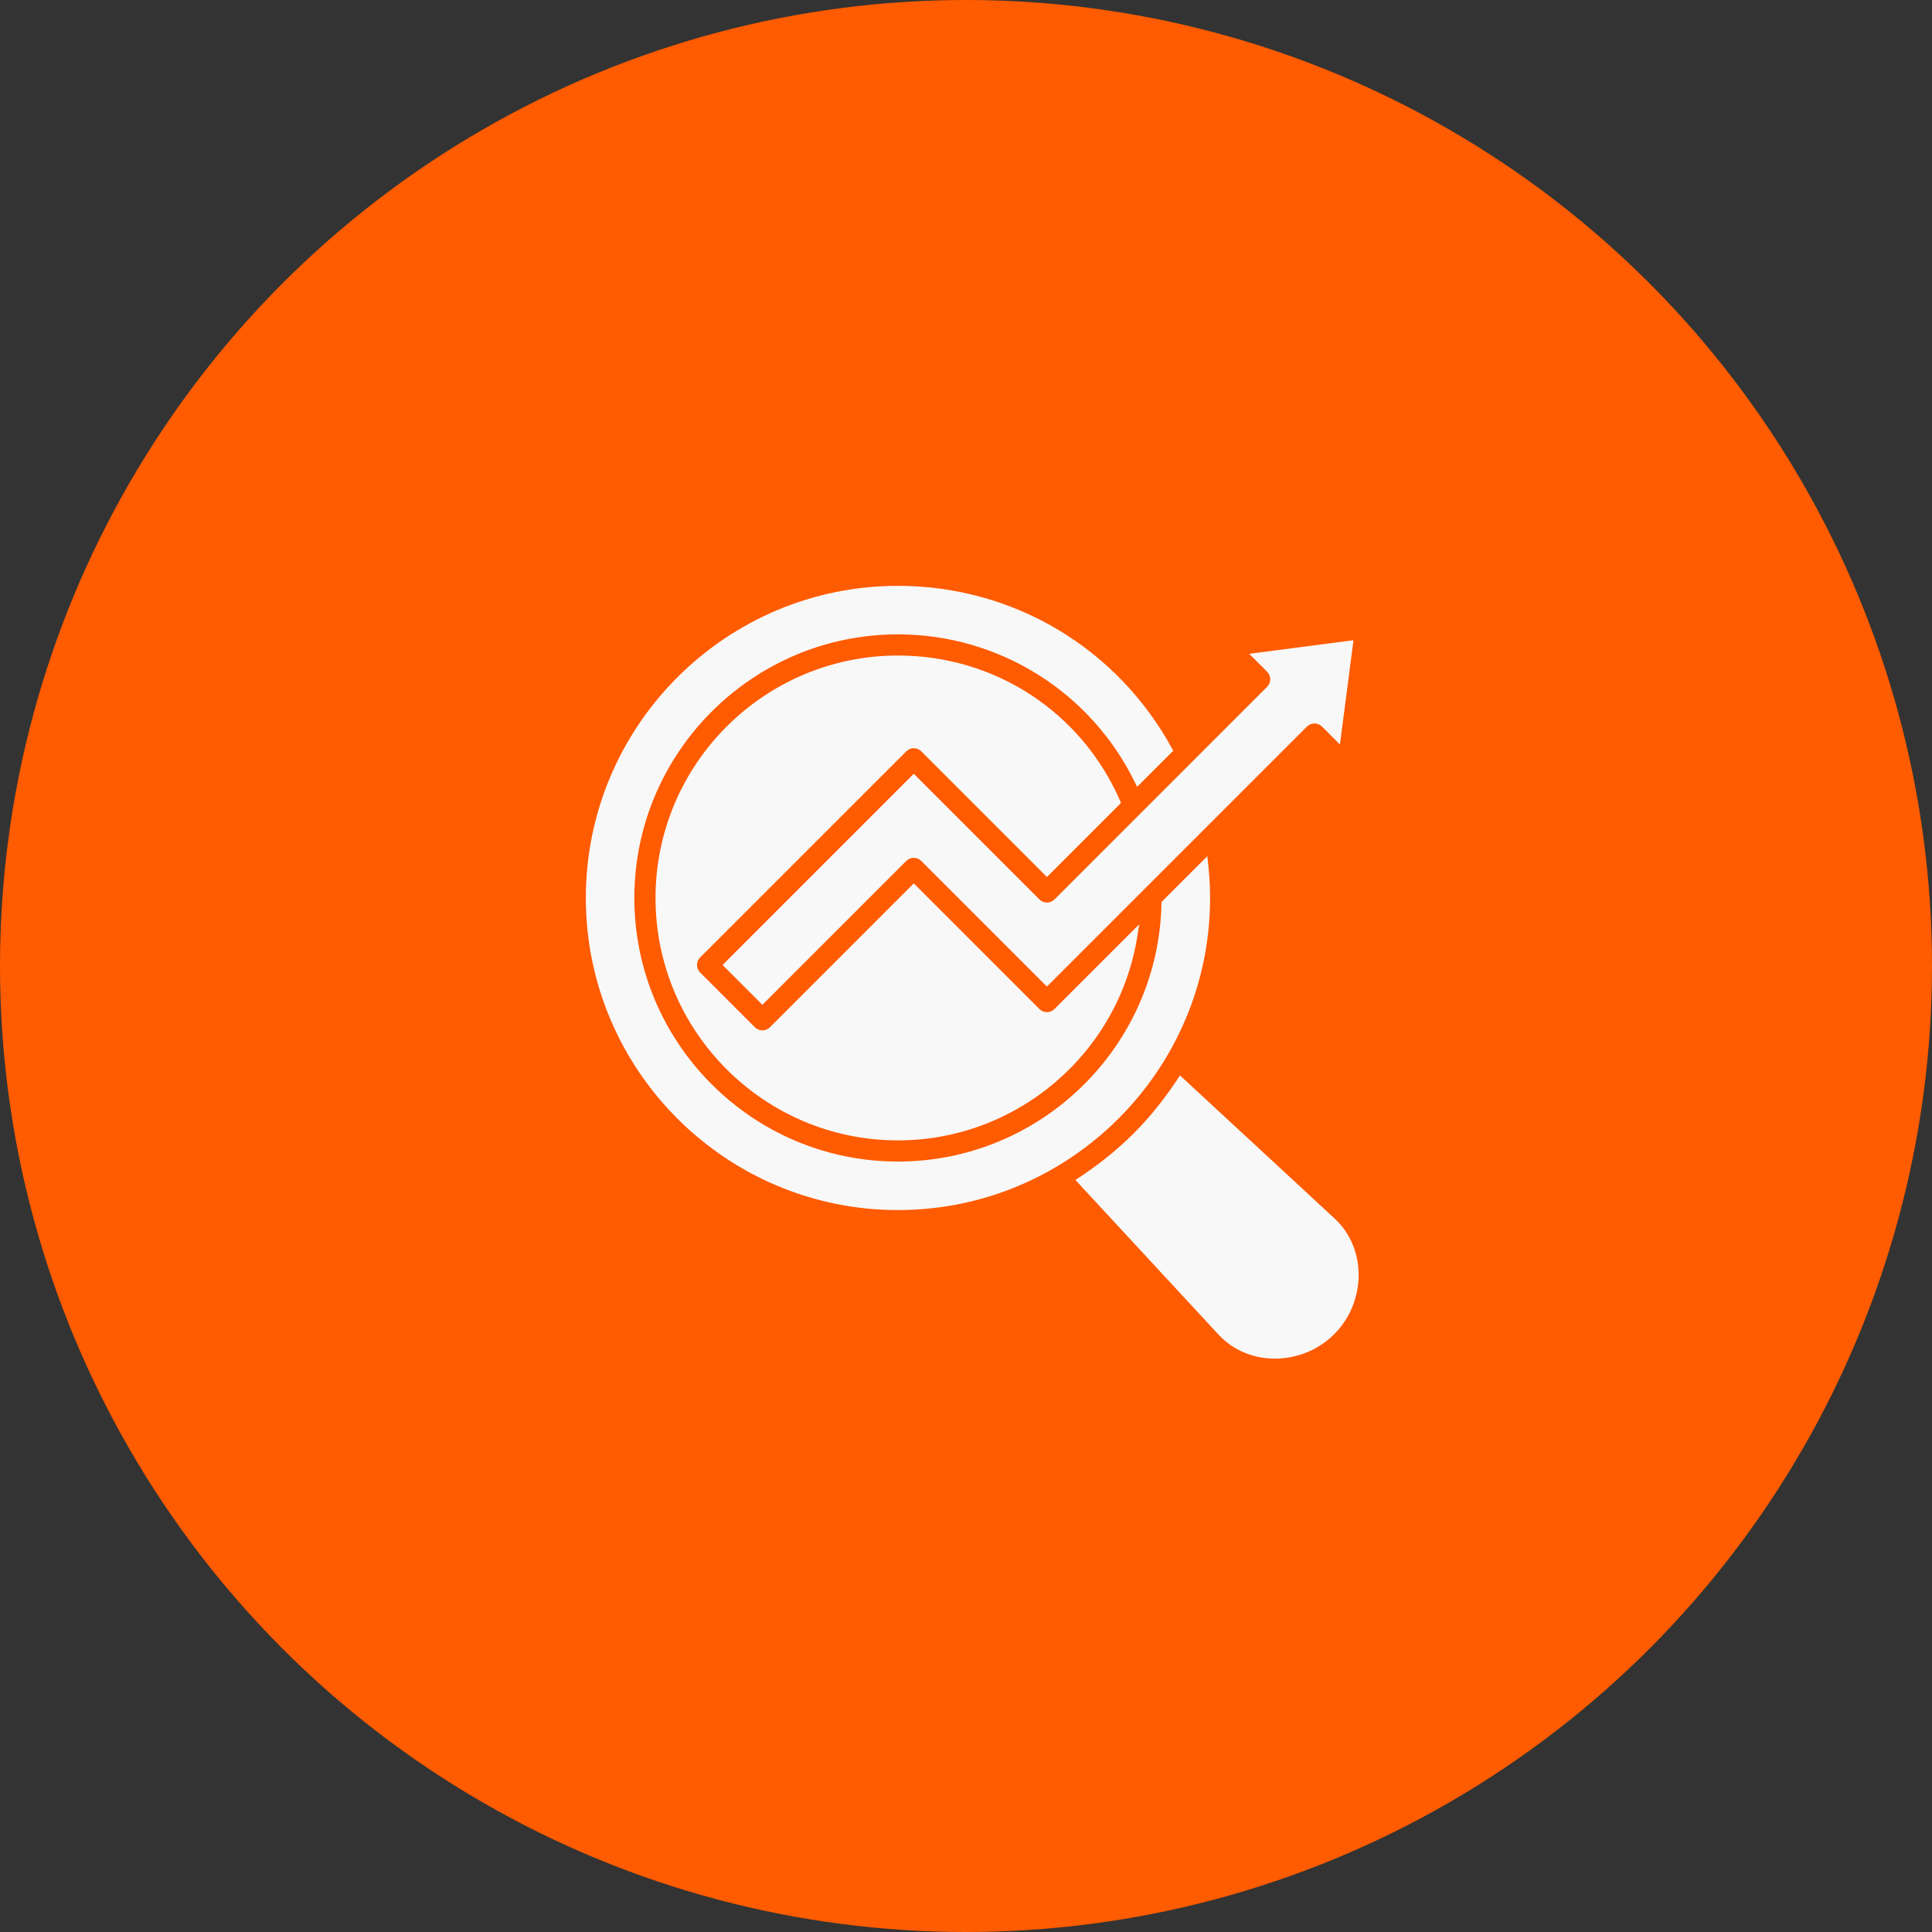
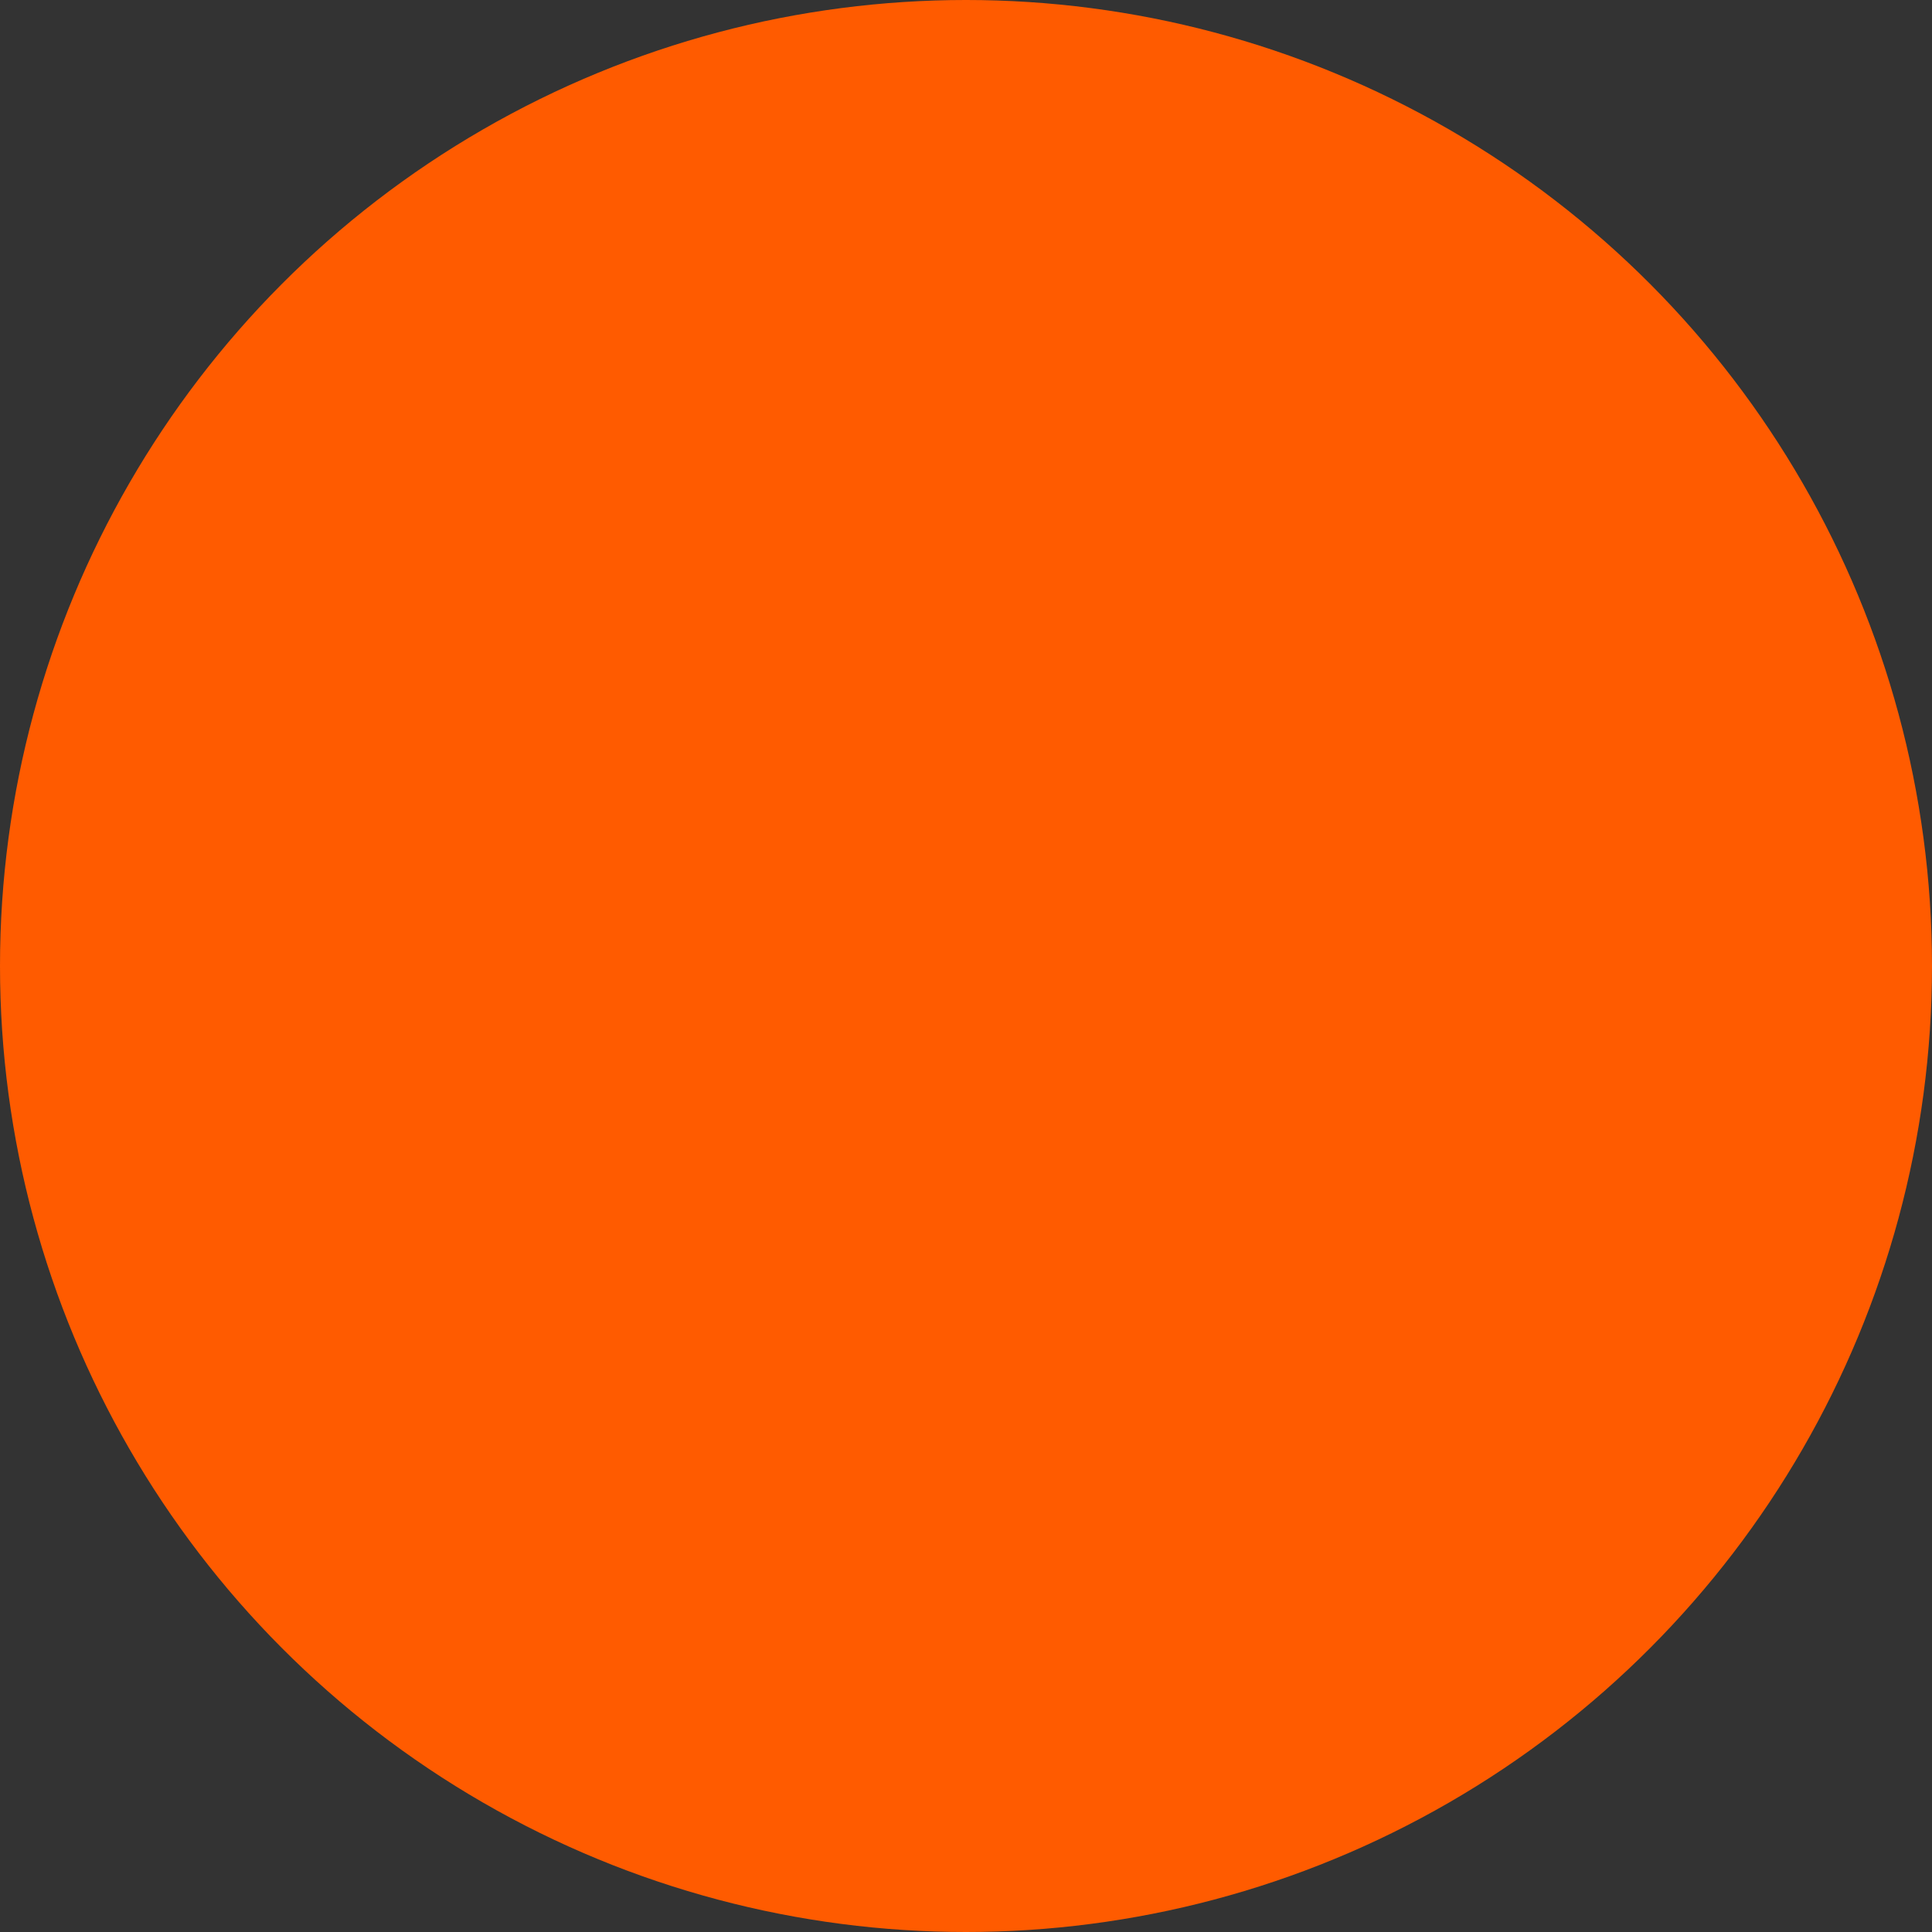
<svg xmlns="http://www.w3.org/2000/svg" width="155" height="155" viewBox="0 0 155 155" fill="none">
  <rect x="0" y="0" width="155" height="155" fill="#333333" stroke="none" />
  <circle cx="77.5" cy="77.5" r="77.5" fill="#FF5B00" />
-   <path d="M101.662 53.894L100.22 52.454L108.587 51.365L107.499 59.731L106.059 58.29C105.728 57.96 105.187 57.96 104.856 58.29L83.993 79.153L73.911 69.07C73.581 68.739 73.039 68.739 72.709 69.07L61.166 80.614L57.97 77.418L73.31 62.078L83.394 72.162C83.725 72.494 84.264 72.493 84.595 72.162L101.662 55.095C101.993 54.764 101.993 54.225 101.662 53.894ZM72.709 60.277C73.041 59.945 73.579 59.945 73.911 60.277L83.993 70.36L89.939 64.415L89.861 64.238C86.749 57.113 79.816 52.591 72.041 52.591C61.316 52.591 52.591 61.316 52.591 72.041C52.591 82.765 61.316 91.49 72.041 91.49C81.618 91.49 89.809 84.465 91.263 75.01L91.395 74.155L84.595 80.955C84.263 81.287 83.726 81.288 83.394 80.955L73.31 70.871L61.767 82.416C61.437 82.747 60.895 82.747 60.565 82.416L56.168 78.018C55.837 77.687 55.837 77.148 56.168 76.817L72.709 60.277ZM97.082 72.04C97.082 70.811 96.994 69.88 96.864 68.686L93.185 72.364L93.183 72.478C92.948 83.962 83.529 93.189 72.041 93.189C60.38 93.189 50.892 83.701 50.892 72.041C50.892 60.38 60.38 50.893 72.041 50.893C80.142 50.893 87.514 55.512 91.053 62.771L91.227 63.128L94.125 60.229L94.024 60.043C89.611 51.958 81.253 47 72.041 47C58.233 47 47 58.233 47 72.04C47 85.848 58.233 97.081 72.041 97.081C85.848 97.081 97.082 85.848 97.082 72.04ZM107.064 97.75L94.669 86.278C92.355 89.84 89.841 92.355 86.278 94.667L97.751 107.064C100.224 109.736 104.521 109.561 107.041 107.04C109.56 104.52 109.737 100.224 107.064 97.75Z" fill="#F8F8F8" />
</svg>